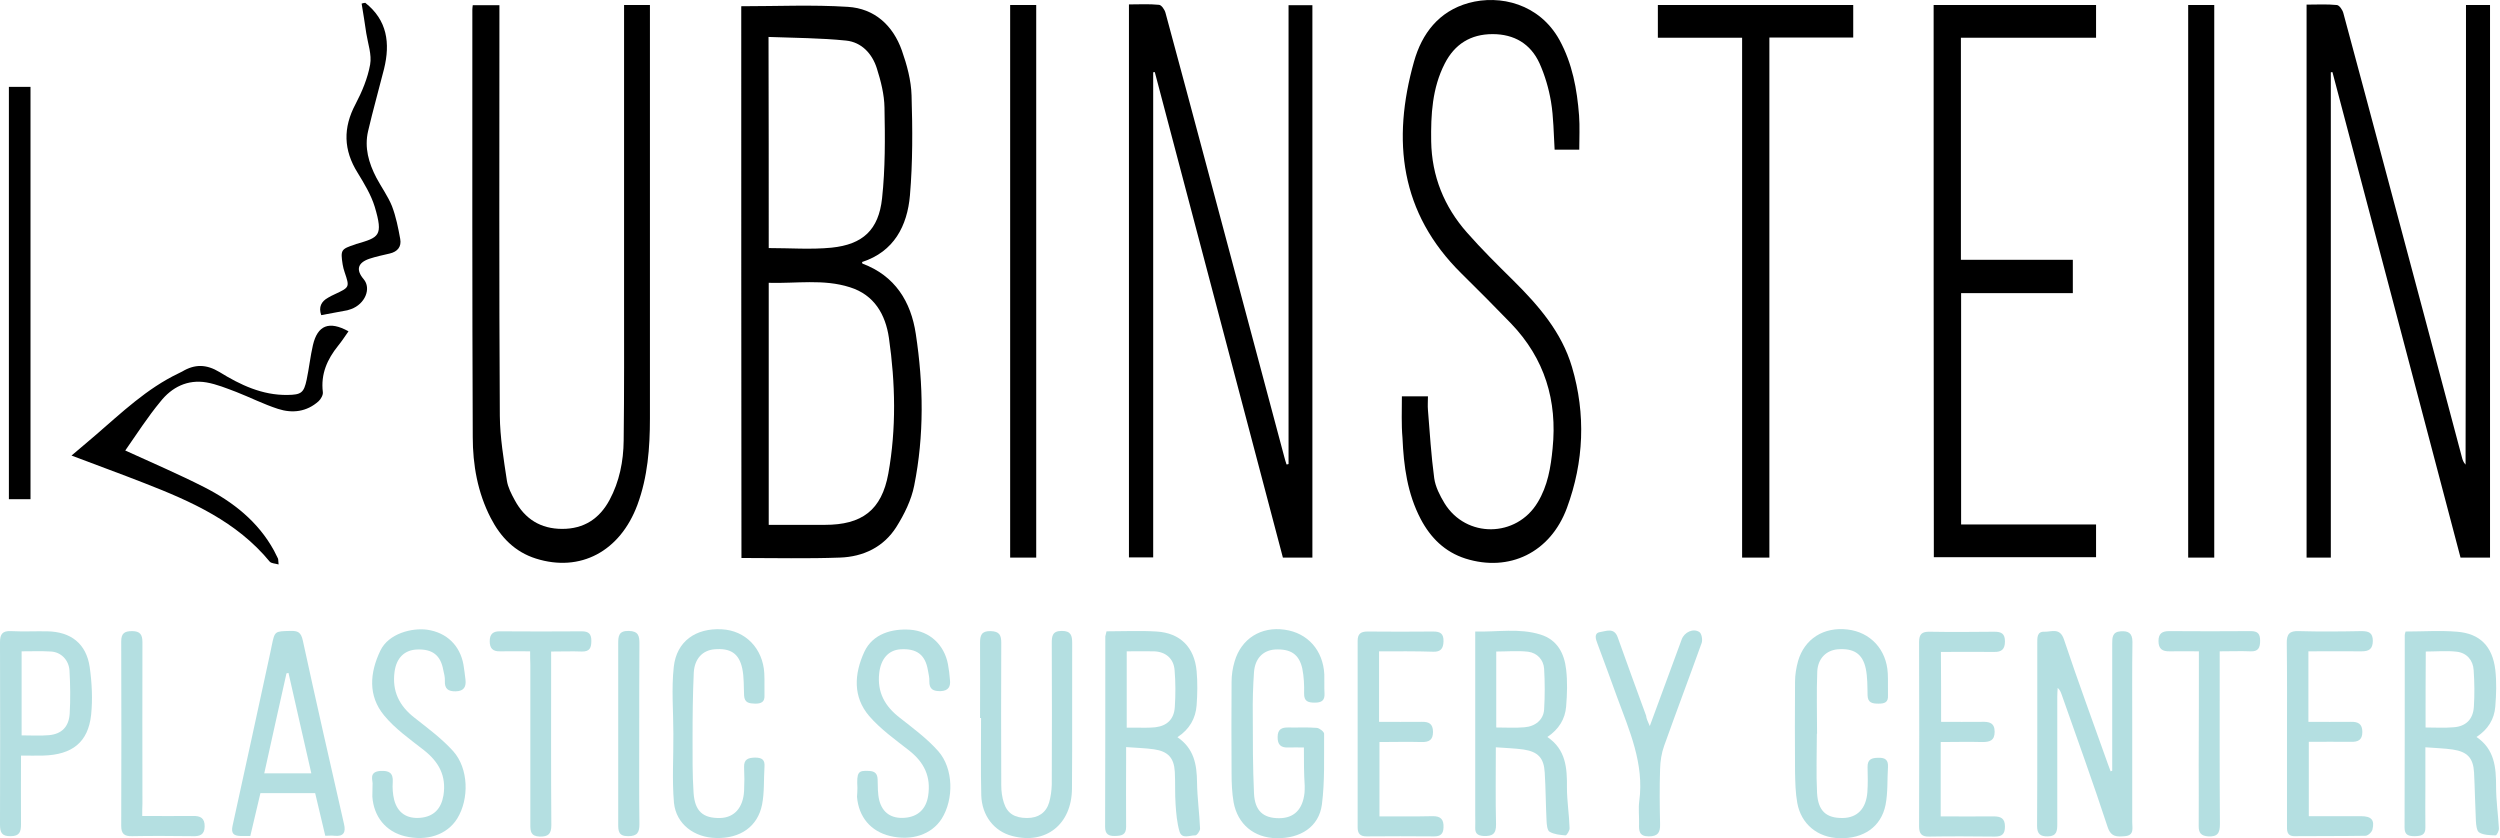
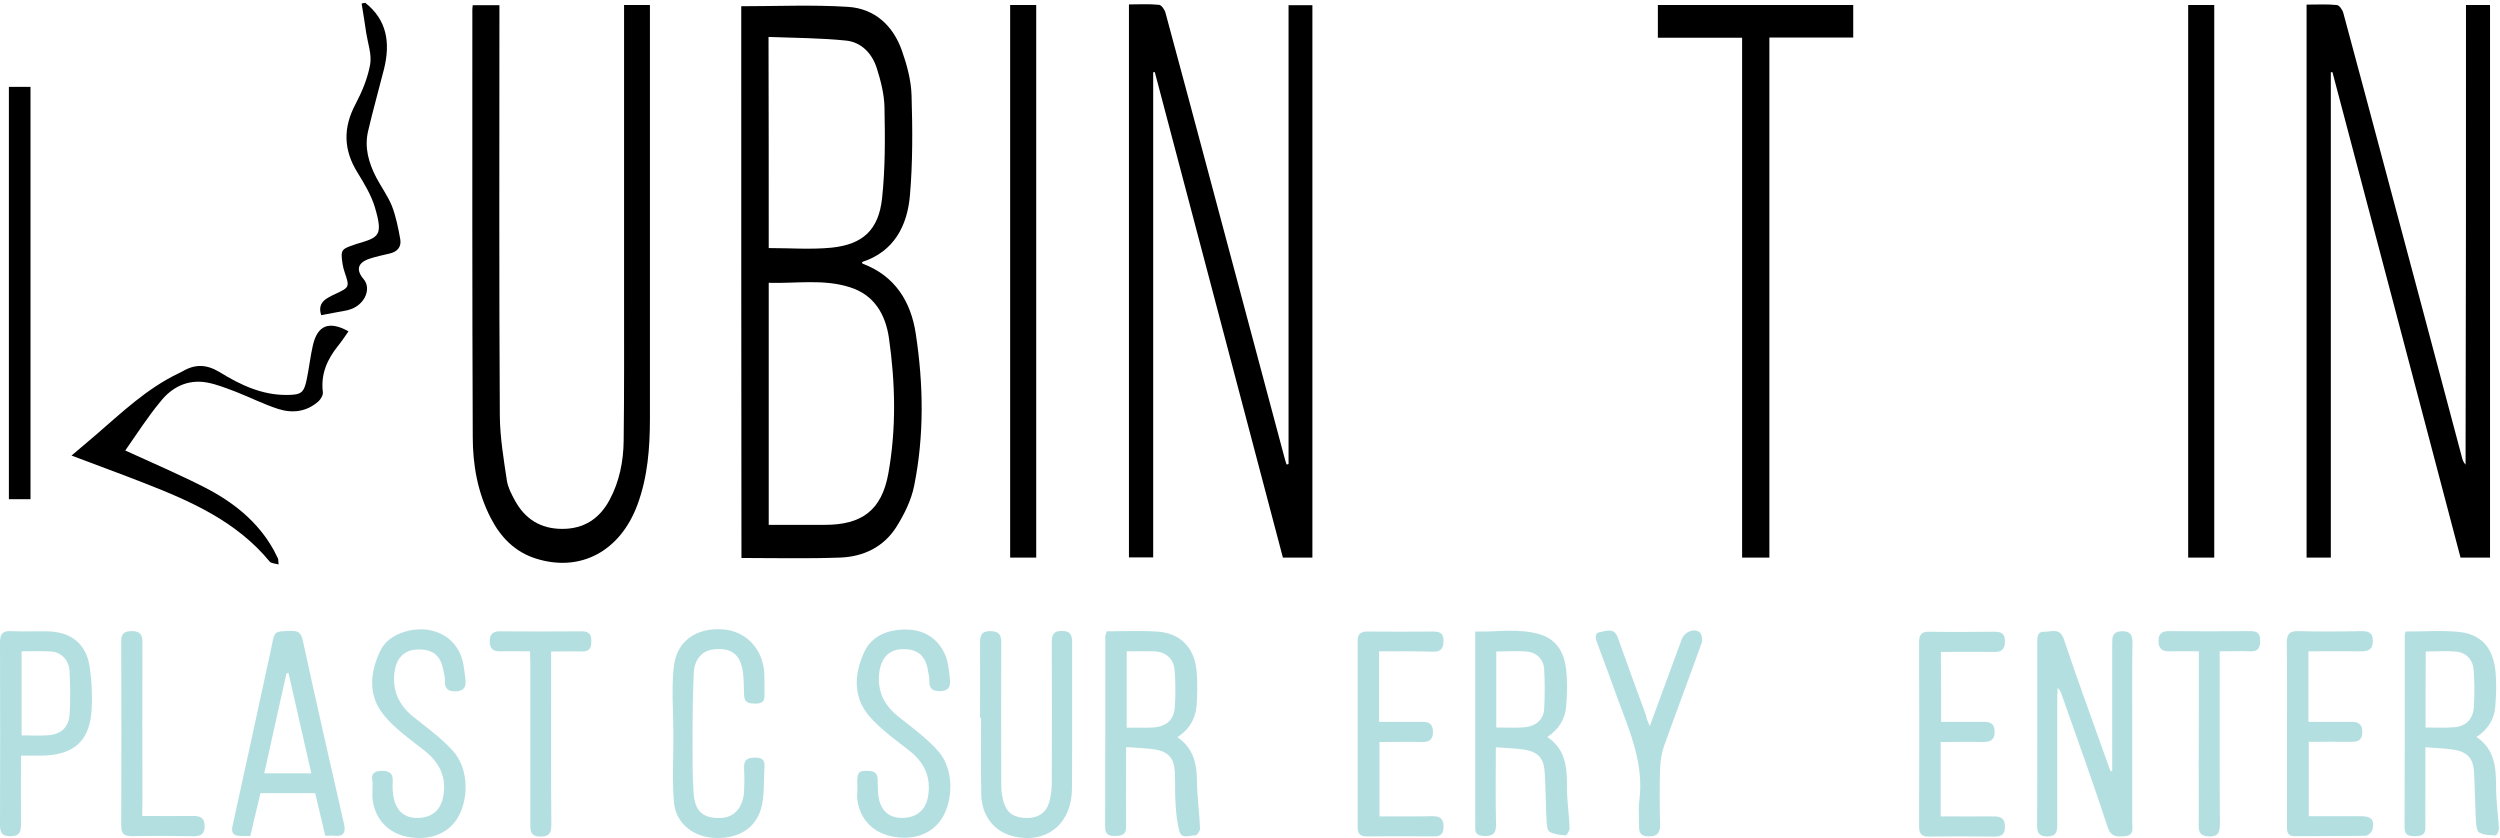
<svg xmlns="http://www.w3.org/2000/svg" width="1193" height="400" viewBox="0 0 1193 400" fill="none">
  <path d="M614.896 221.439C614.896 148.554 614.896 75.669 614.896 2.495C618.752 2.495 622.319 2.495 626.272 2.495C626.272 90.323 626.272 178.055 626.272 266.077C621.644 266.077 617.21 266.077 612.196 266.077C591.854 188.95 571.512 111.726 551.073 34.406C550.784 34.406 550.591 34.406 550.302 34.503C550.302 111.533 550.302 188.66 550.302 265.98C546.253 265.98 542.685 265.98 538.733 265.98C538.733 178.152 538.733 90.42 538.733 2.109C543.65 2.109 548.374 1.82 553.098 2.302C554.255 2.399 555.797 4.616 556.183 6.158C562.931 30.936 569.487 55.713 576.139 80.49C588.383 126.38 600.627 172.175 612.871 218.065C613.16 219.222 613.546 220.475 613.932 221.632C614.317 221.632 614.607 221.536 614.896 221.439Z" fill="black" />
  <path d="M1176.77 2.399C1181.01 2.399 1184.48 2.399 1188.24 2.399C1188.24 90.323 1188.24 178.152 1188.24 266.077C1183.61 266.077 1179.18 266.077 1174.16 266.077C1153.82 188.95 1133.48 111.63 1113.04 34.406C1112.75 34.406 1112.56 34.503 1112.27 34.503C1112.27 111.533 1112.27 188.66 1112.27 266.077C1108.22 266.077 1104.65 266.077 1100.7 266.077C1100.7 178.248 1100.7 90.516 1100.7 2.206C1105.62 2.206 1110.44 1.917 1115.16 2.399C1116.32 2.495 1117.86 4.712 1118.25 6.255C1125.28 32.285 1132.23 58.316 1139.17 84.346C1151.12 128.983 1162.98 173.621 1174.84 218.258C1175.13 219.415 1175.51 220.572 1176.57 221.729C1176.77 148.651 1176.77 75.669 1176.77 2.399Z" fill="black" />
  <path d="M353.724 2.977C370.885 2.977 387.757 2.206 404.532 3.266C417.354 4.037 426.127 12.136 430.369 24.09C432.779 30.936 434.804 38.359 434.997 45.59C435.479 61.497 435.575 77.405 434.226 93.216C432.972 107.773 426.609 120.114 411.377 125.031C411.473 125.513 411.473 125.802 411.57 125.802C427.091 131.586 434.708 143.927 437.021 159.352C440.685 183.454 441.071 207.749 436.25 231.755C434.9 238.6 431.526 245.445 427.766 251.423C421.692 261.064 411.955 265.691 400.868 266.077C385.346 266.655 369.728 266.27 353.821 266.27C353.724 178.345 353.724 90.516 353.724 2.977ZM366.836 250.459C376.091 250.459 384.864 250.459 393.637 250.459C411.28 250.459 420.728 243.517 423.91 225.971C427.766 204.568 427.284 182.78 424.199 161.28C422.56 150.097 417.258 140.745 405.592 137.082C392.963 133.033 379.947 135.346 366.836 134.961C366.836 173.524 366.836 211.509 366.836 250.459ZM366.836 118.378C377.055 118.378 386.985 119.15 396.819 118.186C411.762 116.643 419.282 109.702 420.921 94.662C422.464 80.393 422.367 65.836 422.078 51.374C421.982 45.108 420.343 38.648 418.415 32.575C416.197 25.633 411.184 20.138 403.76 19.366C391.613 18.113 379.273 18.113 366.739 17.631C366.836 52.049 366.836 85.214 366.836 118.378Z" fill="black" />
  <path d="M297.807 2.399C302.145 2.399 305.905 2.399 310.147 2.399C310.147 4.327 310.147 6.062 310.147 7.797C310.147 71.716 310.147 135.732 310.147 199.651C310.147 213.727 309.087 227.61 304.17 240.914C295.879 263.185 276.886 273.211 255.773 266.559C245.65 263.377 238.901 256.34 234.177 247.181C227.911 235.033 225.597 221.825 225.597 208.521C225.308 140.552 225.404 72.584 225.404 4.616C225.404 4.037 225.5 3.363 225.597 2.495C229.646 2.495 233.599 2.495 238.323 2.495C238.323 4.52 238.323 6.448 238.323 8.472C238.323 71.813 238.13 135.057 238.516 198.398C238.612 208.714 240.347 219.126 241.89 229.345C242.372 232.527 244.011 235.708 245.65 238.697C250.47 247.663 257.99 252.387 268.306 252.387C278.622 252.387 286.045 247.566 290.866 238.6C295.59 229.827 297.518 220.09 297.614 210.256C297.903 186.925 297.807 163.691 297.807 140.36C297.807 96.494 297.807 52.628 297.807 8.762C297.807 6.833 297.807 4.905 297.807 2.399Z" fill="black" />
-   <path d="M668.981 189.143C673.223 189.143 676.887 189.143 681.418 189.143C681.418 191.36 681.225 193.577 681.418 195.698C682.286 206.496 682.96 217.39 684.407 228.188C684.985 232.334 687.106 236.479 689.323 240.143C699.639 256.918 723.645 256.629 733.768 239.757C738.588 231.852 740.035 222.982 740.902 214.016C743.216 191.167 737.142 171.114 721.042 154.339C713.233 146.241 705.327 138.335 697.325 130.43C668.113 101.603 664.161 66.993 674.766 29.393C678.526 15.992 686.624 5.387 700.796 1.434C715.836 -2.711 734.636 1.82 744.18 19.077C750.35 30.357 752.568 42.601 753.532 55.134C753.917 60.437 753.628 65.739 753.628 71.427C749.772 71.427 745.915 71.427 741.866 71.427C741.384 63.715 741.384 56.002 740.131 48.482C739.07 42.215 737.239 35.949 734.636 30.164C730.394 20.909 722.584 16.281 712.269 16.281C701.76 16.281 694.144 21.102 689.42 30.357C683.442 42.023 682.768 54.749 682.96 67.475C683.25 84.057 689.131 98.615 700.025 110.955C706.966 118.86 714.583 126.38 722.102 133.804C734.154 145.759 745.241 158.485 750.157 175.163C756.81 197.723 755.846 220.379 747.747 242.36C739.842 263.763 720.174 273.115 699.35 266.559C689.42 263.377 682.671 256.629 677.947 247.663C671.584 235.515 669.849 222.404 669.27 209.003C668.692 202.447 668.981 196.084 668.981 189.143Z" fill="black" />
-   <path d="M922.729 2.399C948.76 2.399 974.404 2.399 1000.24 2.399C1000.24 7.508 1000.24 12.425 1000.24 18.017C978.839 18.017 957.436 18.017 935.744 18.017C935.744 53.592 935.744 88.492 935.744 123.97C953.58 123.97 971.223 123.97 989.155 123.97C989.155 129.465 989.155 134.479 989.155 139.878C971.416 139.878 953.869 139.878 935.841 139.878C935.841 176.802 935.841 213.245 935.841 250.266C957.34 250.266 978.646 250.266 1000.24 250.266C1000.24 255.665 1000.24 260.581 1000.24 265.884C974.694 265.884 948.856 265.884 922.826 265.884C922.729 178.345 922.729 90.516 922.729 2.399Z" fill="black" />
  <path d="M831.334 18.017C817.354 18.017 804.436 18.017 791.131 18.017C791.131 12.618 791.131 7.508 791.131 2.399C822.271 2.399 853.218 2.399 884.359 2.399C884.359 7.605 884.359 12.521 884.359 17.92C871.054 17.92 857.943 17.92 844.349 17.92C844.349 100.928 844.349 183.358 844.349 266.077C839.914 266.077 835.865 266.077 831.334 266.077C831.334 183.647 831.334 101.218 831.334 18.017Z" fill="black" />
  <path d="M482.044 2.399C486.383 2.399 490.336 2.399 494.481 2.399C494.481 90.42 494.481 178.152 494.481 266.077C490.239 266.077 486.286 266.077 482.044 266.077C482.044 178.248 482.044 90.516 482.044 2.399Z" fill="black" />
  <path d="M1044.2 2.399C1048.45 2.399 1052.4 2.399 1056.64 2.399C1056.64 90.323 1056.64 178.152 1056.64 266.077C1052.5 266.077 1048.54 266.077 1044.2 266.077C1044.2 178.345 1044.2 90.613 1044.2 2.399Z" fill="black" />
  <path d="M14.558 238.215C10.991 238.215 7.713 238.215 4.242 238.215C4.242 172.657 4.242 107.195 4.242 41.444C7.616 41.444 10.894 41.444 14.558 41.444C14.558 106.906 14.558 172.367 14.558 238.215Z" fill="black" />
  <path d="M59.773 214.98C73.078 221.054 85.418 226.356 97.373 232.43C111.159 239.468 123.114 248.82 130.73 262.702C131.405 263.956 132.08 265.306 132.659 266.559C132.851 267.137 132.755 267.812 132.948 269.355C131.212 268.873 129.477 268.873 128.706 268.005C112.991 248.916 91.299 239.275 69.029 230.598C57.749 226.164 46.276 222.018 34.129 217.39C38.178 213.92 41.938 210.835 45.601 207.653C58.135 196.855 70.089 185.383 85.225 178.152C85.804 177.863 86.382 177.573 86.961 177.284C92.938 173.717 98.433 173.717 104.796 177.573C114.63 183.647 125.139 188.66 137.19 188.468C143.746 188.371 144.999 187.504 146.349 181.141C147.506 175.645 148.084 170.054 149.337 164.655C151.555 155.207 157.05 152.989 166.305 158.099C164.666 160.413 163.124 162.823 161.388 164.944C156.182 171.403 153.001 178.441 154.061 187.118C154.254 188.468 153.097 190.492 152.037 191.456C146.349 196.566 139.504 197.337 132.659 195.12C125.814 192.902 119.354 189.625 112.702 187.022C108.074 185.286 103.447 183.358 98.53 182.49C89.467 180.948 81.948 184.804 76.549 191.649C70.475 198.976 65.365 206.978 59.773 214.98Z" fill="black" />
  <path d="M174.307 1.338C184.816 9.629 186.262 20.62 183.273 32.864C180.767 42.794 177.971 52.628 175.657 62.558C173.825 70.463 175.946 77.79 179.61 84.828C182.02 89.359 185.105 93.601 187.033 98.325C188.961 103.339 190.022 108.738 190.986 114.04C191.661 117.704 189.733 120.114 185.973 120.981C182.695 121.753 179.417 122.428 176.235 123.488C170.644 125.416 169.776 128.791 173.536 133.225C177.296 137.66 174.211 145.084 167.559 147.494C166.98 147.687 166.305 147.88 165.727 148.072C161.678 148.844 157.532 149.615 153.29 150.386C151.94 146.53 153.29 143.83 156.664 141.999C157.629 141.42 158.593 140.938 159.653 140.456C166.884 137.082 166.884 137.082 164.474 129.947C164.088 128.694 163.702 127.537 163.51 126.188C162.449 119.246 162.738 118.86 169.487 116.643C169.68 116.547 169.776 116.547 169.969 116.45C180.863 113.269 182.984 112.69 178.839 98.711C177.103 93.023 173.825 87.624 170.644 82.418C163.895 71.62 163.606 61.015 169.68 49.639C172.765 43.758 175.464 37.299 176.621 30.839C177.489 26.115 175.561 20.813 174.789 15.896C174.114 11.172 173.343 6.448 172.572 1.724C172.958 1.531 173.632 1.434 174.307 1.338Z" fill="black" />
  <path d="M1007.95 367.789C1007.95 347.543 1007.95 327.297 1007.95 307.051C1007.95 304.159 1008.05 301.556 1011.91 301.267C1015.57 300.978 1017.6 302.038 1017.6 306.28C1017.4 319.97 1017.5 333.757 1017.5 347.447C1017.5 362.486 1017.5 377.43 1017.5 392.47C1017.5 395.169 1018.56 398.64 1014.03 399.025C1010.37 399.315 1007.38 399.604 1005.74 394.591C998.796 373.381 991.18 352.363 983.756 331.25C983.371 330.189 982.985 329.225 981.924 328.261C981.828 329.707 981.732 331.154 981.732 332.6C981.732 352.846 981.732 373.091 981.732 393.337C981.732 396.519 981.442 399.025 977.297 399.122C973.633 399.218 972.091 397.965 972.091 394.108C972.187 379.454 972.187 364.8 972.187 350.05C972.187 335.685 972.187 321.32 972.187 306.955C972.187 304.352 971.994 301.267 975.658 301.46C978.936 301.556 982.985 299.339 984.913 305.123C991.565 325.08 998.892 344.844 1005.93 364.704C1006.32 365.861 1006.8 367.018 1007.18 368.078C1007.47 367.982 1007.67 367.885 1007.95 367.789Z" fill="#B4DFE1" />
  <path d="M528.031 301.267C536.323 301.267 544.132 300.881 551.941 301.363C563.124 302.038 569.969 308.787 571.03 320.259C571.512 325.658 571.415 331.154 571.03 336.552C570.548 342.819 567.655 348.025 561.871 351.785C569.776 357.184 571.126 364.8 571.223 373.284C571.319 380.708 572.379 388.131 572.669 395.458C572.669 396.519 571.126 398.736 570.355 398.64C567.752 398.543 563.992 400.664 562.835 396.712C561.678 392.662 561.292 388.324 561.003 384.082C560.618 378.876 560.907 373.573 560.618 368.271C560.232 361.619 557.34 358.534 550.687 357.57C546.638 356.991 542.396 356.895 537.383 356.509C537.383 359.016 537.383 360.944 537.383 362.968C537.383 373.477 537.287 383.986 537.383 394.591C537.383 398.447 535.262 398.833 532.081 398.929C528.899 399.025 527.357 397.965 527.357 394.591C527.453 364.318 527.453 333.949 527.453 303.677C527.549 303.099 527.742 302.52 528.031 301.267ZM537.672 310.811C537.672 323.152 537.672 335.01 537.672 347.254C539.504 347.254 541.047 347.254 542.589 347.254C545.481 347.254 548.374 347.35 551.266 347.061C556.954 346.386 560.232 343.205 560.618 337.42C561.003 331.539 561.003 325.658 560.521 319.874C560.136 314.282 556.279 311.004 550.687 310.811C546.542 310.715 542.396 310.811 537.672 310.811Z" fill="#B4DFE1" />
  <path d="M713.811 356.605C713.811 369.524 713.619 381.479 713.908 393.337C714.004 397.965 712.172 399.122 707.93 398.929C704.942 398.736 703.881 397.579 703.978 394.88C704.074 392.952 703.978 391.023 703.978 389.095C703.978 362.004 703.978 334.817 703.978 307.726C703.978 305.798 703.978 303.966 703.978 301.363C714.583 301.652 724.898 299.628 735.118 302.809C743.216 305.316 746.494 311.872 747.362 319.488C748.037 325.273 747.844 331.25 747.362 337.131C746.88 343.108 743.891 348.025 738.396 351.689C747.265 357.666 747.844 366.536 747.747 375.791C747.747 382.25 748.808 388.71 749.001 395.169C749.097 396.326 747.651 398.64 747.072 398.64C744.469 398.447 741.577 398.158 739.456 396.904C738.299 396.229 738.106 393.434 738.01 391.602C737.624 383.986 737.624 376.273 737.142 368.657C736.757 361.715 733.961 358.726 727.019 357.666C722.874 357.087 718.728 356.991 713.811 356.605ZM714.004 347.157C718.825 347.157 723.067 347.447 727.405 347.061C732.707 346.675 736.564 343.397 736.853 338.577C737.239 332.118 737.239 325.562 736.853 319.102C736.564 314.86 733.575 311.583 729.237 311.004C724.224 310.426 719.114 310.908 714.004 310.908C714.004 323.152 714.004 334.913 714.004 347.157Z" fill="#B4DFE1" />
  <path d="M1147.94 301.363C1156.23 301.363 1164.43 300.785 1172.52 301.46C1183.42 302.327 1189.4 308.401 1190.75 319.584C1191.42 325.369 1191.23 331.346 1190.75 337.227C1190.26 343.205 1187.28 348.121 1181.78 351.689C1190.46 357.57 1191.13 366.246 1191.13 375.405C1191.13 382.057 1192.1 388.613 1192.48 395.265C1192.58 396.422 1191.42 398.64 1190.94 398.64C1188.24 398.543 1185.25 398.543 1183.13 397.29C1181.88 396.615 1181.59 393.626 1181.49 391.602C1181.11 383.986 1181.01 376.273 1180.62 368.657C1180.24 361.715 1177.44 358.726 1170.4 357.666C1166.35 357.088 1162.21 356.991 1157.39 356.605C1157.39 363.354 1157.39 369.524 1157.39 375.694C1157.39 382.057 1157.29 388.42 1157.39 394.88C1157.48 398.543 1155.36 398.929 1152.38 399.025C1149.39 399.025 1147.46 398.543 1147.46 394.976C1147.55 364.318 1147.55 333.757 1147.55 303.099C1147.55 302.713 1147.65 302.424 1147.94 301.363ZM1157.48 347.157C1162.21 347.157 1166.45 347.447 1170.79 347.061C1176.67 346.675 1180.14 343.301 1180.53 337.324C1180.91 331.443 1180.82 325.562 1180.43 319.777C1180.14 315.053 1177.15 311.583 1172.43 311.004C1167.61 310.426 1162.59 310.908 1157.58 310.908C1157.48 323.152 1157.48 334.817 1157.48 347.157Z" fill="#B4DFE1" />
-   <path d="M622.223 356.702C619.331 356.702 617.113 356.605 614.896 356.702C611.329 356.895 609.593 355.449 609.69 351.689C609.69 348.025 611.618 347.061 614.896 347.157C619.427 347.254 623.862 346.965 628.393 347.35C629.646 347.447 631.864 349.182 631.864 350.146C631.767 361.426 632.249 372.802 630.803 383.986C629.357 394.591 620.584 400.182 609.111 399.989C598.41 399.797 590.601 393.337 588.673 382.829C587.901 378.297 587.708 373.67 587.708 369.042C587.612 354.484 587.612 340.023 587.708 325.465C587.708 322.188 588.191 318.813 589.155 315.632C592.336 304.737 601.784 298.857 613.064 300.495C624.055 302.038 631.382 310.329 631.96 321.802C632.057 324.791 631.864 327.876 632.057 330.864C632.249 334.335 630.61 335.299 627.429 335.299C624.247 335.299 622.223 334.721 622.319 330.864C622.416 326.912 622.223 322.862 621.452 319.006C619.909 312.161 615.86 309.558 608.436 309.944C602.748 310.329 598.892 314.186 598.41 320.741C597.928 327.586 597.735 334.431 597.831 341.276C597.831 353.713 597.831 366.15 598.41 378.587C598.796 386.974 602.845 390.445 610.365 390.445C617.499 390.445 621.644 386.299 622.512 378.394C622.609 377.333 622.608 376.176 622.608 375.02C622.223 369.042 622.223 363.258 622.223 356.702Z" fill="#B4DFE1" />
  <path d="M119.451 398.929C117.619 398.929 116.173 398.929 114.727 398.929C111.545 398.833 110.195 397.772 110.967 394.109C117.04 366.536 123.018 338.963 128.995 311.39C129.188 310.329 129.477 309.269 129.67 308.112C131.116 301.074 131.116 301.267 138.54 301.074C142.107 300.978 143.649 301.652 144.517 305.702C150.88 335.01 157.532 364.125 164.184 393.337C165.052 397.001 164.088 399.315 159.653 398.833C158.207 398.64 156.857 398.833 155.218 398.833C153.579 391.891 152.037 385.335 150.398 378.49C141.721 378.49 133.141 378.49 124.271 378.49C122.632 385.239 121.09 391.795 119.451 398.929ZM126.103 369.042C133.719 369.042 140.95 369.042 148.566 369.042C144.903 352.846 141.239 337.034 137.672 321.127C137.383 321.223 137.093 321.223 136.708 321.32C133.141 337.131 129.67 352.942 126.103 369.042Z" fill="#B4DFE1" />
  <path d="M467.679 342.626C467.679 330.671 467.776 318.717 467.679 306.762C467.679 303.195 468.354 301.074 472.693 301.17C476.935 301.267 477.802 303.099 477.802 306.762C477.706 329.418 477.706 352.074 477.802 374.73C477.802 377.526 478.188 380.515 479.056 383.118C480.695 388.228 484.262 390.349 490.143 390.349C495.445 390.349 499.205 387.842 500.651 382.925C501.423 380.226 501.808 377.333 501.905 374.441C502.001 351.978 502.001 329.418 501.905 306.955C501.905 303.484 502.194 301.074 506.725 301.074C511.063 301.074 511.642 303.291 511.642 306.858C511.545 329.997 511.738 353.135 511.545 376.273C511.449 393.434 499.012 403.171 483.008 398.929C474.428 396.712 468.547 389.288 468.258 379.454C467.969 367.21 468.161 354.87 468.161 342.626C467.872 342.626 467.776 342.626 467.679 342.626Z" fill="#B4DFE1" />
  <path d="M177.778 374.538C178.164 372.706 175.561 368.271 181.634 367.885C185.587 367.692 187.708 368.753 187.419 373.188C187.226 375.984 187.419 378.972 188.094 381.672C189.733 387.938 194.167 390.831 200.627 390.252C206.99 389.674 210.557 385.914 211.617 379.551C213.064 370.296 209.496 363.643 202.266 357.955C195.614 352.749 188.479 347.736 183.273 341.373C175.561 332.021 176.428 321.031 181.538 310.426C185.491 302.231 196.674 299.531 203.808 300.495C213.256 301.845 219.523 308.112 221.162 317.174C221.548 319.488 221.837 321.898 222.126 324.308C222.512 327.683 221.451 329.804 217.498 329.9C213.835 329.997 212.1 328.647 212.292 324.887C212.389 323.152 211.907 321.416 211.521 319.681C210.268 312.739 206.411 309.654 199.084 309.944C193.011 310.136 189.154 313.993 188.287 320.549C187.033 329.804 190.504 336.842 197.831 342.53C204.194 347.543 210.846 352.46 216.245 358.437C223.669 366.728 223.958 381.286 218.173 390.638C213.353 398.35 203.712 401.628 193.107 399.025C184.141 396.808 178.356 389.77 177.682 380.129C177.682 378.587 177.778 377.141 177.778 374.538Z" fill="#B4DFE1" />
  <path d="M409.159 375.984C408.774 368.464 409.448 367.596 414.655 367.885C417.45 367.982 418.704 369.139 418.8 371.934C418.897 375.212 418.8 378.683 419.571 381.865C421.114 387.938 425.452 390.734 431.719 390.252C438.082 389.77 441.938 386.01 442.902 379.84C444.348 370.681 441.071 363.836 433.84 358.148C427.188 352.942 420.15 347.929 414.751 341.662C406.942 332.503 407.617 321.609 412.437 311.1C416.486 302.327 425.838 299.917 434.322 300.495C443.77 301.17 450.615 307.823 452.35 316.885C452.832 319.392 453.122 321.898 453.315 324.405C453.7 327.586 452.64 329.611 448.976 329.804C445.505 329.9 443.384 329.032 443.481 325.08C443.577 323.344 443.095 321.609 442.806 319.874C441.553 312.45 437.503 309.365 429.694 309.847C423.91 310.233 420.343 314.475 419.571 321.127C418.511 330.382 422.271 337.034 429.405 342.53C435.768 347.543 442.42 352.46 447.723 358.437C455.05 366.728 455.243 381.383 449.362 390.734C444.541 398.254 434.997 401.436 424.681 398.929C415.522 396.712 409.738 389.867 408.966 380.226C409.063 378.876 409.159 377.43 409.159 375.984Z" fill="#B4DFE1" />
  <path d="M321.331 350.146C321.331 339.445 320.367 328.743 321.524 318.235C322.873 305.991 332.032 299.628 344.469 300.303C355.749 300.881 364.04 309.462 364.715 321.223C364.908 324.694 364.715 328.261 364.811 331.732C365.004 335.01 363.269 335.781 360.376 335.781C357.58 335.685 355.267 335.492 355.074 331.828C354.881 327.586 355.074 323.152 354.206 319.006C352.664 311.775 348.518 309.172 340.902 309.847C335.31 310.329 331.454 314.282 331.068 320.934C330.586 331.443 330.49 341.951 330.49 352.46C330.49 361.04 330.393 369.717 330.972 378.297C331.55 387.167 335.503 390.541 343.698 390.349C350.35 390.156 354.592 385.528 355.074 377.526C355.267 373.67 355.267 369.91 355.074 366.054C354.977 362.294 357.002 361.619 360.28 361.522C363.558 361.522 365.1 362.486 364.811 365.957C364.426 371.934 364.811 378.105 363.654 383.986C361.533 394.494 353.242 400.182 341.769 399.893C331.357 399.7 322.68 393.337 321.62 383.118C320.656 372.224 321.427 361.137 321.331 350.146C321.427 350.146 321.427 350.146 321.331 350.146Z" fill="#B4DFE1" />
-   <path d="M867.005 350.146C867.005 359.594 866.619 368.946 867.101 378.394C867.583 387.071 871.536 390.445 879.345 390.349C886.287 390.252 890.529 385.914 891.107 378.008C891.396 374.055 891.3 370.006 891.204 366.054C891.107 362.294 893.228 361.619 896.41 361.619C899.688 361.522 901.134 362.679 900.941 366.054C900.555 372.031 900.941 378.201 899.784 384.082C897.663 394.591 889.275 400.279 877.899 399.989C867.487 399.797 859.485 393.337 857.653 383.118C856.786 378.297 856.689 373.284 856.593 368.367C856.496 354.002 856.496 339.638 856.593 325.273C856.593 321.995 857.171 318.62 858.039 315.439C861.124 304.834 870.283 299.049 881.659 300.399C892.553 301.652 900.266 309.944 900.845 321.32C901.037 324.791 900.844 328.358 900.941 331.828C901.134 335.203 899.302 335.781 896.41 335.781C893.517 335.781 891.3 335.396 891.204 331.828C891.107 327.586 891.204 323.152 890.336 319.006C888.793 311.872 884.551 309.269 876.935 309.847C871.536 310.329 867.487 314.186 867.198 320.452C866.812 330.286 867.101 340.216 867.101 350.05C867.101 350.146 867.101 350.146 867.005 350.146Z" fill="#B4DFE1" />
  <path d="M10.027 360.558C10.027 372.031 9.93 382.636 10.027 393.337C10.027 396.904 9.352 399.025 5.11 399.025C0.868 399.122 0 397.29 0 393.53C0.096 364.511 0.096 335.492 0 306.473C0 302.617 1.157 300.978 5.206 301.17C10.991 301.46 16.775 301.17 22.56 301.267C33.84 301.46 41.167 307.148 42.806 318.331C43.866 325.851 44.252 333.66 43.48 341.18C42.034 354.195 34.514 360.173 20.631 360.558C17.257 360.655 13.979 360.558 10.027 360.558ZM10.316 310.811C10.316 324.309 10.316 337.42 10.316 350.917C14.847 350.917 19.185 351.207 23.427 350.821C29.501 350.242 32.875 346.772 33.261 340.505C33.647 333.66 33.55 326.815 33.165 320.067C32.875 314.957 29.116 311.197 24.391 310.908C19.764 310.618 15.136 310.811 10.316 310.811Z" fill="#B4DFE1" />
  <path d="M658.087 310.811C658.087 322.284 658.087 333.082 658.087 344.458C664.932 344.458 671.584 344.554 678.333 344.458C681.803 344.362 683.828 345.326 683.828 349.278C683.828 353.135 681.9 354.195 678.333 354.099C671.777 353.906 665.221 354.099 658.28 354.099C658.28 365.861 658.28 377.333 658.28 389.577C666.571 389.577 675.055 389.674 683.539 389.481C687.492 389.384 689.034 391.023 688.841 394.88C688.745 397.965 687.395 399.122 684.407 399.122C673.609 399.025 662.907 399.025 652.11 399.122C648.928 399.122 647.868 397.676 647.868 394.783C647.868 365.089 647.868 335.492 647.868 305.798C647.868 302.52 649.314 301.363 652.592 301.363C663.004 301.46 673.416 301.46 683.924 301.363C687.395 301.363 688.938 302.424 688.841 306.087C688.745 309.462 687.492 311.1 684.021 311.004C675.537 310.715 667.053 310.811 658.087 310.811Z" fill="#B4DFE1" />
  <path d="M926.296 344.458C932.949 344.458 939.408 344.554 945.771 344.458C949.145 344.362 951.845 344.844 951.845 349.182C951.845 353.424 949.531 354.099 945.964 354.099C939.408 353.906 932.852 354.099 926.104 354.099C926.104 365.957 926.104 377.43 926.104 389.577C934.491 389.577 942.975 389.674 951.363 389.577C954.833 389.577 956.762 390.541 956.762 394.398C956.762 397.965 955.412 399.218 951.941 399.218C941.529 399.122 931.021 399.025 920.608 399.218C917.041 399.315 915.788 397.868 915.788 394.398C915.884 365.089 915.884 335.685 915.788 306.376C915.788 302.616 917.138 301.363 920.898 301.46C931.213 301.652 941.433 301.556 951.748 301.46C955.123 301.46 956.762 302.424 956.762 306.087C956.762 309.847 955.123 311.197 951.556 311.1C943.264 311.004 934.877 311.1 926.2 311.1C926.296 321.898 926.296 332.889 926.296 344.458Z" fill="#B4DFE1" />
  <path d="M1101.57 310.811C1101.57 322.284 1101.57 333.082 1101.57 344.458C1108.41 344.458 1115.16 344.554 1121.81 344.458C1125.28 344.362 1127.31 345.422 1127.31 349.278C1127.31 353.135 1125.28 354.099 1121.81 354.002C1115.26 353.906 1108.7 354.002 1101.76 354.002C1101.76 365.764 1101.76 377.333 1101.76 389.481C1110.05 389.481 1118.34 389.481 1126.63 389.481C1131.55 389.481 1133.29 391.216 1132.13 395.844C1131.84 397.097 1130.01 398.833 1128.76 398.833C1117.48 399.025 1106.29 398.929 1095.01 399.025C1091.06 399.025 1091.35 396.23 1091.35 393.626C1091.35 379.551 1091.35 365.572 1091.35 351.496C1091.35 336.649 1091.44 321.802 1091.25 306.955C1091.16 302.617 1092.51 300.978 1097.04 301.17C1106.97 301.46 1116.9 301.363 1126.92 301.17C1130.39 301.17 1132.32 301.942 1132.32 305.894C1132.23 309.751 1130.49 310.811 1126.92 310.811C1118.63 310.715 1110.34 310.811 1101.57 310.811Z" fill="#B4DFE1" />
  <path d="M787.275 346.483C792.674 331.828 797.591 318.428 802.507 305.123C803.761 301.652 808.099 299.628 810.991 301.652C812.052 302.424 812.534 305.316 812.052 306.762C806.171 323.152 800.001 339.445 794.12 355.931C792.867 359.401 792.288 363.258 792.192 367.018C791.902 375.791 791.999 384.564 792.192 393.337C792.288 397.29 791.131 399.122 786.793 399.122C782.165 399.122 782.069 396.422 782.165 393.241C782.262 389.577 781.78 385.817 782.262 382.25C784.672 364.415 777.538 348.604 771.657 332.6C768.572 324.116 765.486 315.632 762.305 307.148C761.437 304.93 760.57 302.134 763.462 301.652C766.258 301.267 770.21 299.242 771.946 304.063C776.381 316.596 781.008 329.129 785.539 341.566C785.636 342.819 786.214 344.072 787.275 346.483Z" fill="#B4DFE1" />
  <path d="M252.977 310.811C247.867 310.811 243.24 310.715 238.612 310.811C235.141 310.908 233.695 309.365 233.695 305.991C233.695 302.52 235.334 301.17 238.708 301.267C251.724 301.363 264.739 301.363 277.658 301.267C281.032 301.267 282.189 302.616 282.189 305.798C282.189 308.979 281.514 311.004 277.658 310.908C273.03 310.715 268.402 310.908 263.003 310.908C263.003 313.029 263.003 314.86 263.003 316.692C263.003 342.337 262.907 367.982 263.1 393.723C263.1 397.965 261.654 399.315 257.508 399.218C253.266 399.025 253.073 396.712 253.073 393.53C253.073 367.982 253.073 342.53 253.073 316.981C252.977 315.053 252.977 313.318 252.977 310.811Z" fill="#B4DFE1" />
  <path d="M1049.31 310.811C1044.3 310.811 1039.87 310.715 1035.43 310.811C1031.86 310.908 1030.03 309.654 1030.03 305.894C1030.03 302.327 1031.77 301.17 1035.14 301.17C1048.16 301.267 1061.17 301.267 1074.09 301.17C1077.56 301.17 1078.53 302.617 1078.53 305.798C1078.53 309.076 1077.66 311.004 1073.9 310.811C1069.27 310.618 1064.64 310.811 1059.24 310.811C1059.24 312.932 1059.24 314.86 1059.24 316.692C1059.24 342.241 1059.15 367.692 1059.34 393.241C1059.34 397.483 1058.28 399.411 1053.65 399.122C1050.28 398.833 1049.22 397.386 1049.22 394.301C1049.31 384.564 1049.22 374.827 1049.22 365.089C1049.31 347.157 1049.31 329.322 1049.31 310.811Z" fill="#B4DFE1" />
  <path d="M67.872 389.384C76.259 389.384 84.165 389.481 91.974 389.384C95.638 389.288 97.759 390.349 97.662 394.494C97.566 398.447 95.252 399.122 91.974 399.025C82.333 398.929 72.692 398.833 63.051 399.025C59.388 399.122 57.845 397.965 57.845 394.109C57.942 364.8 57.942 335.396 57.845 306.087C57.845 302.327 59.291 301.17 63.051 301.17C66.908 301.17 67.968 302.906 67.968 306.473C67.872 332.118 67.968 357.859 67.968 383.504C67.872 385.239 67.872 386.974 67.872 389.384Z" fill="#B4DFE1" />
-   <path d="M305.038 350.242C305.038 364.607 304.941 378.876 305.134 393.241C305.134 397.194 304.17 399.025 299.735 399.025C295.108 399.025 295.011 396.519 295.011 393.144C295.011 364.511 295.011 335.781 295.011 307.148C295.011 303.581 295.204 300.978 300.024 301.074C304.748 301.17 305.134 303.581 305.134 307.148C305.038 321.513 305.038 335.878 305.038 350.242Z" fill="#B4DFE1" />
</svg>